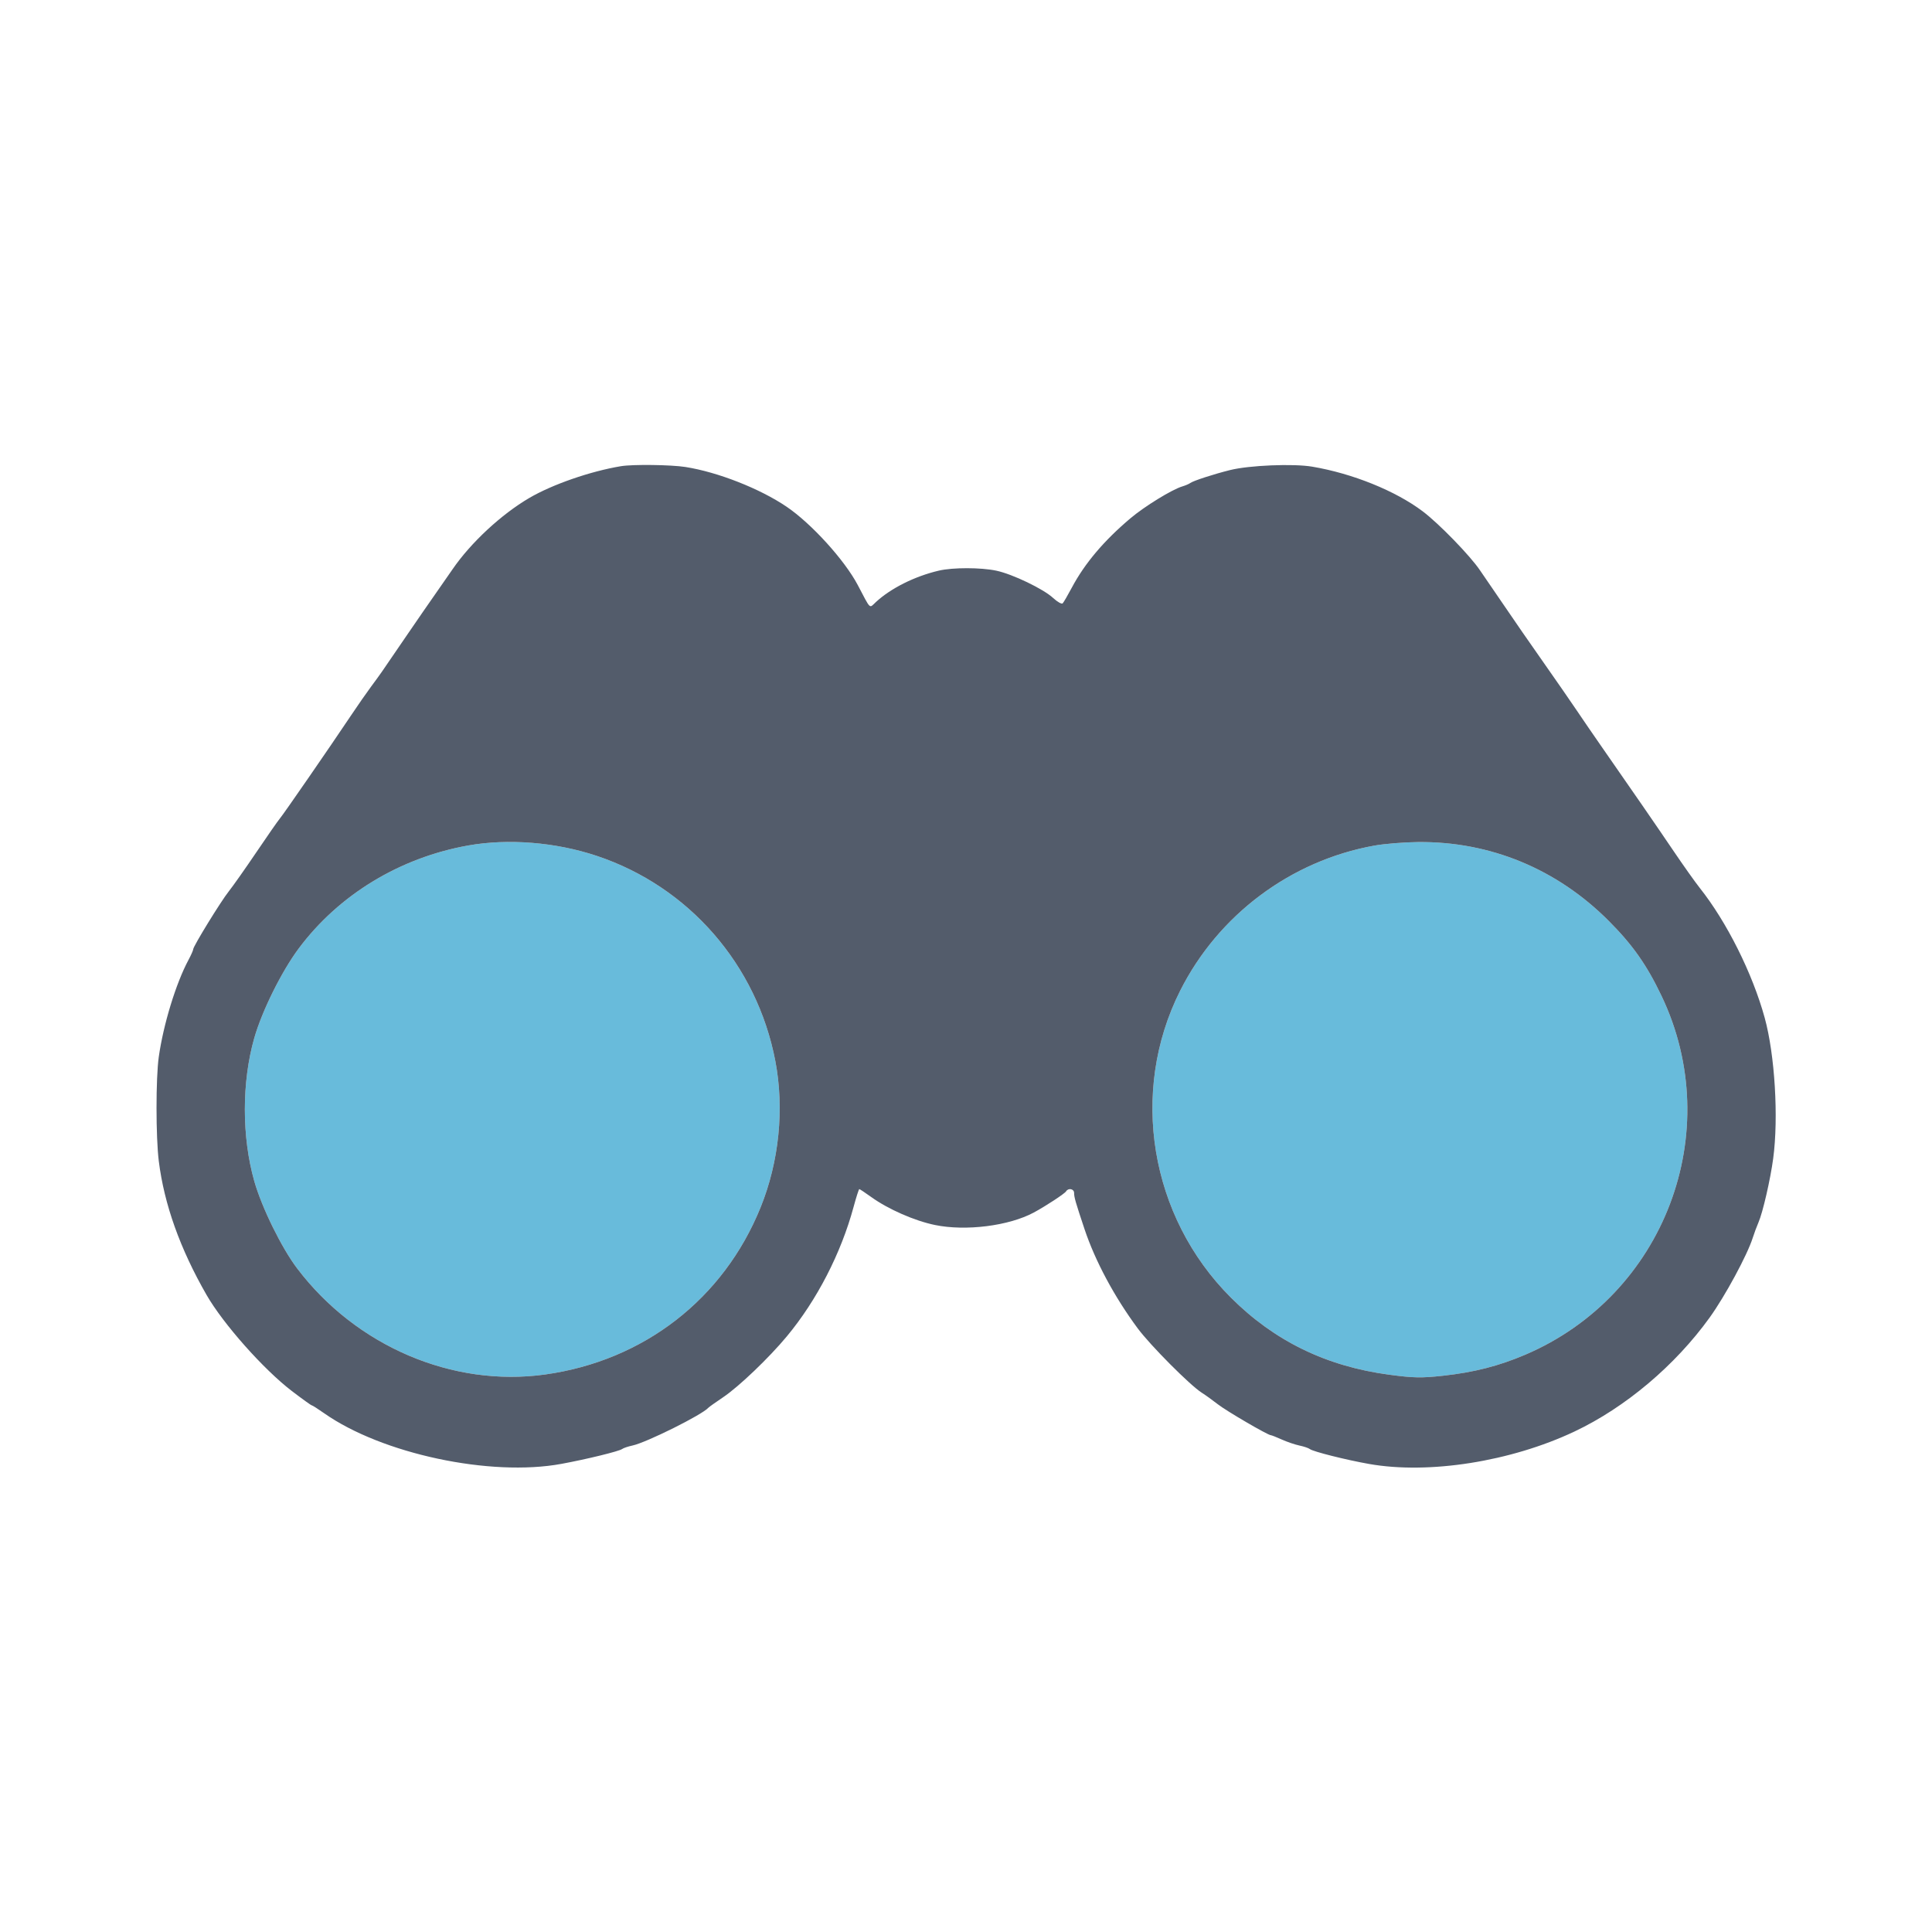
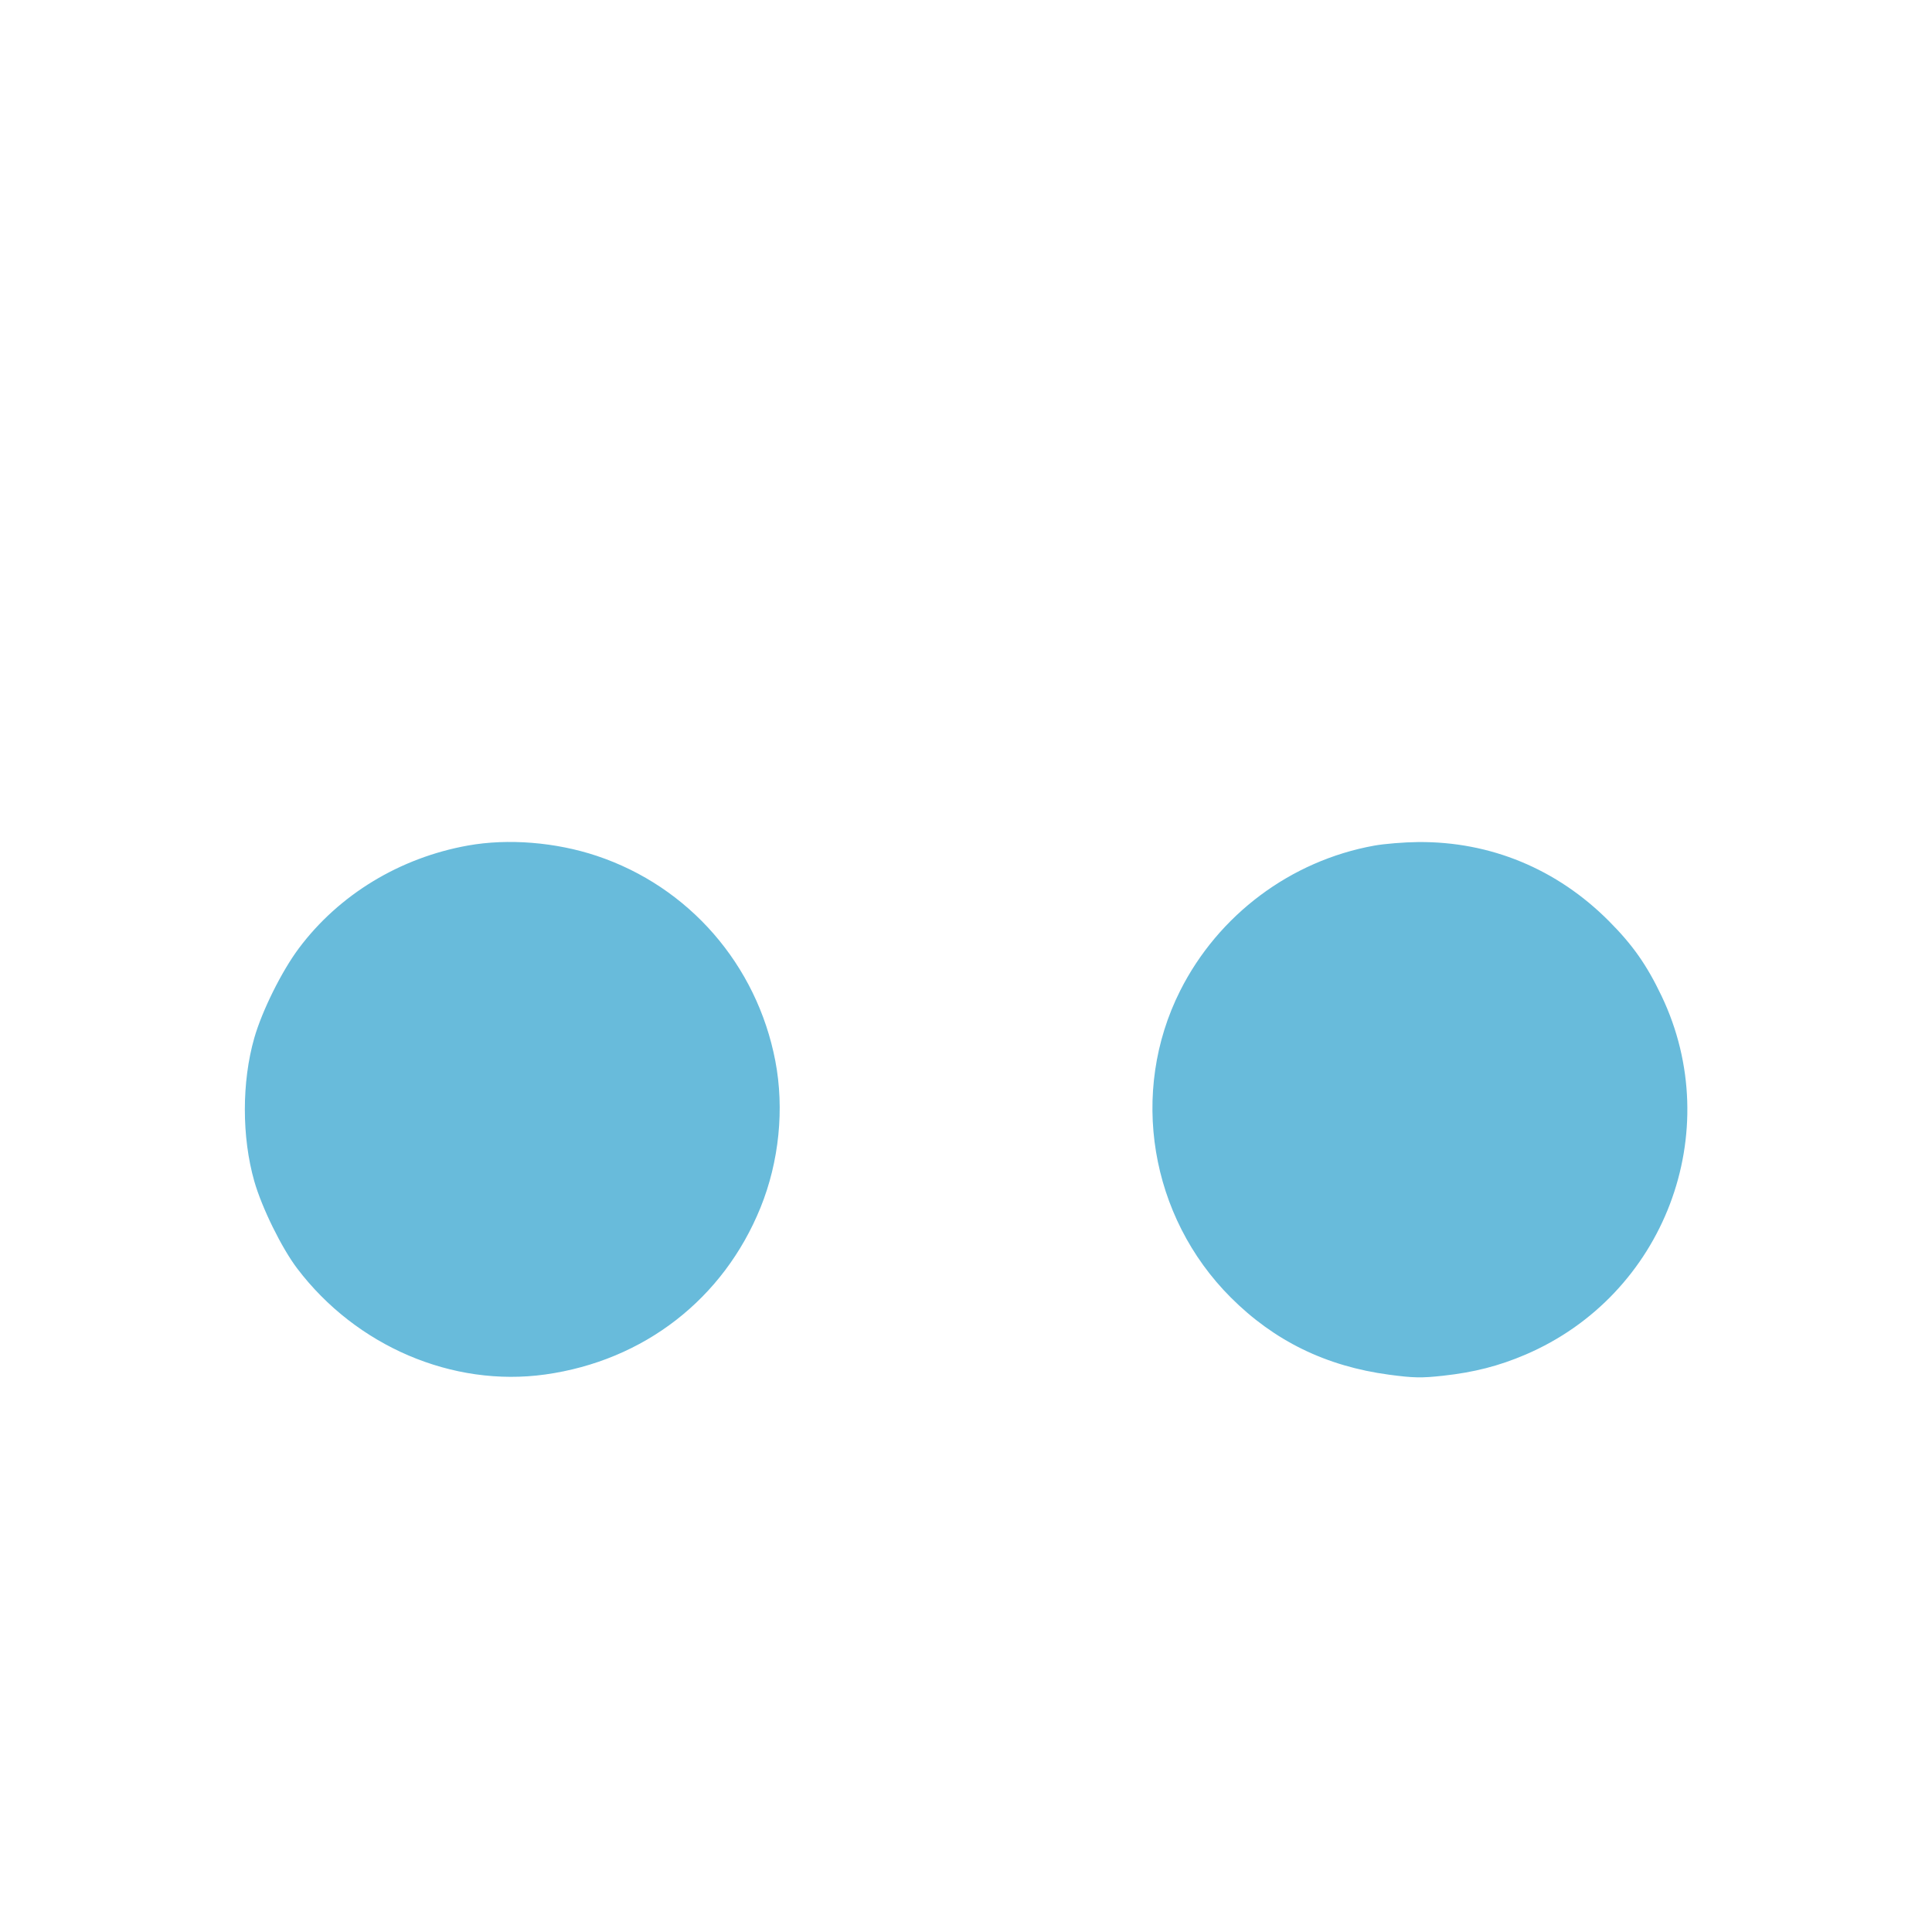
<svg xmlns="http://www.w3.org/2000/svg" width="840" height="840" viewBox="0 0 840 840" version="1.1">
  <path d="M 203.500 367.610 C 173.798 372.921, 147.332 389.008, 129.902 412.349 C 122.464 422.308, 113.942 439.470, 110.550 451.319 C 105.090 470.390, 105.095 494.390, 110.563 513.581 C 113.835 525.063, 122.449 542.584, 129.201 551.491 C 154.847 585.321, 196.767 603.240, 237.071 597.600 C 279.956 591.598, 314.554 564.763, 330.673 525 C 338.752 505.069, 341.075 482.070, 337.105 461.320 C 329.094 419.447, 299.506 385.467, 259.420 372.102 C 241.582 366.155, 220.921 364.495, 203.500 367.610 M 597.500 367.661 C 561.195 374.212, 529.691 397.777, 513.088 430.799 C 490.980 474.773, 499.923 528.923, 535.105 564.105 C 554.043 583.043, 576.581 594.039, 603.949 597.694 C 614.610 599.118, 617.984 599.183, 627.449 598.143 C 640.915 596.665, 651.694 593.904, 663.201 588.987 C 723.694 563.134, 750.641 492.138, 722.406 433 C 715.969 419.518, 709.868 410.842, 699.515 400.451 C 676.944 377.794, 647.970 365.810, 616.500 366.112 C 610.450 366.170, 601.900 366.868, 597.500 367.661" stroke="none" fill="#68bbdb" fill-rule="evenodd" />
-   <path d="M 270 202.687 C 256.693 204.897, 240.144 210.634, 230.102 216.519 C 217.927 223.655, 204.671 235.975, 196.768 247.500 C 194.505 250.800, 191.061 255.750, 189.114 258.500 C 187.168 261.250, 181.509 269.447, 176.538 276.716 C 171.567 283.984, 166.825 290.914, 166 292.115 C 165.175 293.317, 163.038 296.260, 161.252 298.656 C 159.465 301.052, 155.522 306.722, 152.490 311.256 C 143.266 325.048, 123.170 354.150, 121.678 355.876 C 120.907 356.769, 116.320 363.350, 111.486 370.500 C 106.651 377.650, 101.260 385.300, 99.504 387.500 C 96.037 391.846, 84 411.434, 84 412.731 C 84 413.170, 83.063 415.278, 81.918 417.414 C 76.506 427.511, 71.047 445.345, 69.035 459.500 C 67.725 468.713, 67.729 494.390, 69.042 504.860 C 71.396 523.636, 78.291 542.950, 89.799 563 C 97.036 575.609, 114.612 595.411, 126.908 604.808 C 131.364 608.214, 135.237 611, 135.515 611 C 135.793 611, 138.217 612.544, 140.901 614.431 C 166.062 632.116, 213.182 642.169, 244.140 636.458 C 255.150 634.426, 269.244 630.976, 270.500 630.004 C 271.050 629.579, 273.075 628.896, 275 628.486 C 281.066 627.195, 305.342 615.102, 308 612.048 C 308.275 611.732, 311.164 609.679, 314.421 607.486 C 321.267 602.877, 334.324 590.395, 342.126 581 C 355.157 565.309, 365.670 544.917, 371.123 524.750 C 372.276 520.487, 373.394 517, 373.607 517 C 373.821 517, 376.164 518.558, 378.815 520.462 C 386.190 525.761, 397.637 530.783, 406.500 532.609 C 419.922 535.374, 438.670 533.004, 449.500 527.174 C 454.649 524.401, 462.884 518.997, 463.515 517.976 C 464.507 516.370, 467 516.873, 467 518.679 C 467 520.534, 467.642 522.762, 471.525 534.380 C 476.168 548.275, 484.495 563.821, 494.626 577.509 C 500.086 584.886, 517.426 602.313, 522.510 605.534 C 524.155 606.575, 527.300 608.838, 529.500 610.562 C 533.222 613.479, 551.259 624, 552.538 624 C 552.852 624, 554.998 624.849, 557.305 625.887 C 559.612 626.924, 563.075 628.101, 565 628.502 C 566.925 628.903, 568.950 629.591, 569.500 630.030 C 570.864 631.121, 585.222 634.730, 595.263 636.506 C 621.244 641.102, 656.845 635.485, 684.500 622.426 C 706.643 611.970, 728.327 593.693, 743.338 572.833 C 750.028 563.537, 759.654 545.735, 762.042 538.246 C 762.699 536.186, 763.826 533.150, 764.548 531.500 C 766.422 527.212, 769.735 512.831, 770.956 503.678 C 773.330 485.887, 771.676 458.570, 767.251 442.488 C 761.929 423.145, 750.753 400.811, 738.986 386 C 737.019 383.525, 731.909 376.325, 727.630 370 C 720.422 359.345, 709.258 343.157, 696.087 324.264 C 693.110 319.994, 688.399 313.125, 685.618 309 C 682.837 304.875, 676.607 295.875, 671.772 289 C 666.938 282.125, 662.543 275.825, 662.005 275 C 661.467 274.175, 657.758 268.767, 653.763 262.983 C 649.768 257.198, 645.150 250.455, 643.500 247.997 C 639.234 241.643, 625.666 227.673, 618.547 222.304 C 606.747 213.406, 588.094 205.865, 570.548 202.899 C 562.313 201.507, 543.188 202.294, 534.849 204.368 C 527.694 206.148, 518.803 209.039, 517.500 210.010 C 516.950 210.420, 515.375 211.092, 514 211.504 C 509.529 212.843, 497.643 220.153, 491.500 225.341 C 479.953 235.093, 471.624 244.946, 466.005 255.500 C 464.249 258.800, 462.464 261.867, 462.040 262.316 C 461.615 262.765, 459.745 261.719, 457.884 259.991 C 453.660 256.070, 440.233 249.615, 433.201 248.124 C 426.449 246.692, 414.251 246.680, 408.193 248.099 C 397.746 250.546, 387.373 255.722, 380.839 261.749 C 377.815 264.538, 378.780 265.440, 372.931 254.353 C 367.201 243.492, 352.780 227.622, 342 220.313 C 330.369 212.427, 312.068 205.240, 298 203.034 C 291.706 202.047, 275.095 201.842, 270 202.687 M 203.500 367.610 C 173.798 372.921, 147.332 389.008, 129.902 412.349 C 122.464 422.308, 113.942 439.470, 110.550 451.319 C 105.090 470.390, 105.095 494.390, 110.563 513.581 C 113.835 525.063, 122.449 542.584, 129.201 551.491 C 154.847 585.321, 196.767 603.240, 237.071 597.600 C 279.956 591.598, 314.554 564.763, 330.673 525 C 338.752 505.069, 341.075 482.070, 337.105 461.320 C 329.094 419.447, 299.506 385.467, 259.420 372.102 C 241.582 366.155, 220.921 364.495, 203.500 367.610 M 597.500 367.661 C 561.195 374.212, 529.691 397.777, 513.088 430.799 C 490.980 474.773, 499.923 528.923, 535.105 564.105 C 554.043 583.043, 576.581 594.039, 603.949 597.694 C 614.610 599.118, 617.984 599.183, 627.449 598.143 C 640.915 596.665, 651.694 593.904, 663.201 588.987 C 723.694 563.134, 750.641 492.138, 722.406 433 C 715.969 419.518, 709.868 410.842, 699.515 400.451 C 676.944 377.794, 647.970 365.810, 616.500 366.112 C 610.450 366.170, 601.900 366.868, 597.500 367.661" stroke="none" fill="#535c6b" fill-rule="evenodd" />
</svg>